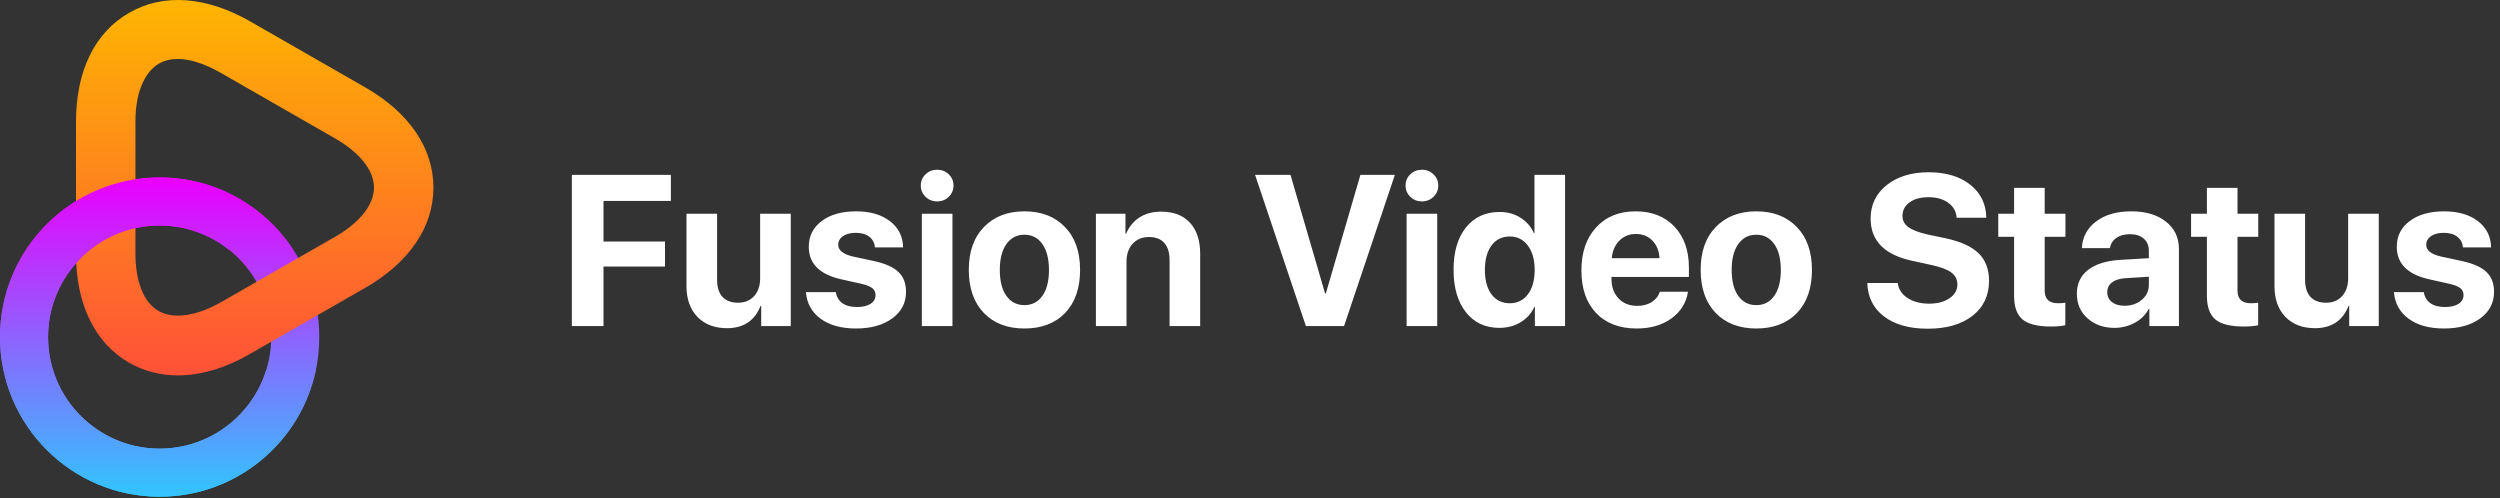
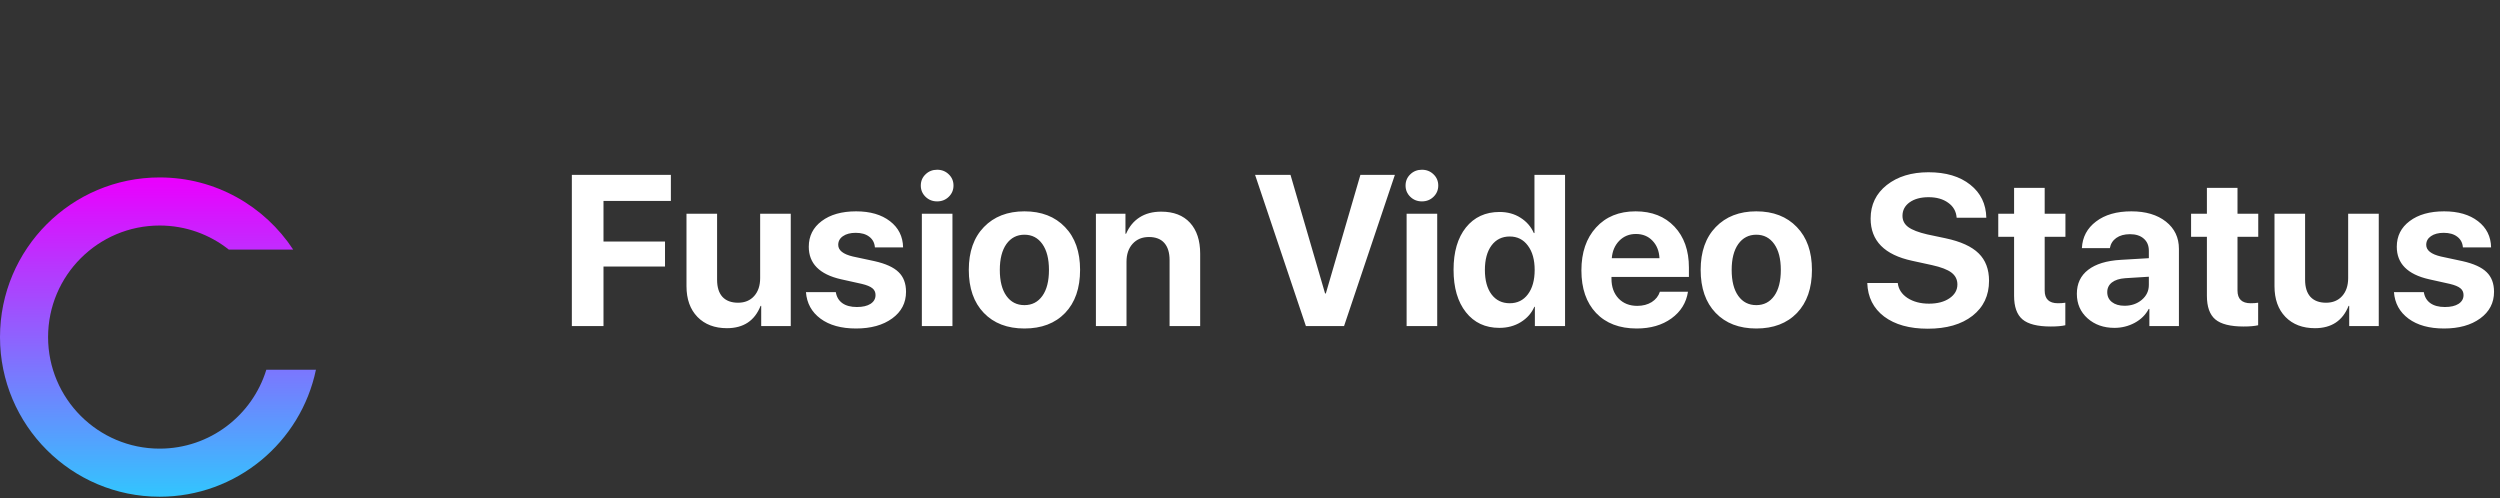
<svg xmlns="http://www.w3.org/2000/svg" width="989" height="197" viewBox="0 0 989 197" fill="none">
  <rect x="0" y="0" width="989" height="197" fill="#333333" stroke="none" />
-   <path d="M63.153 196.501C28.279 196.501 0 168.222 0 133.348C0 98.474 28.279 70.195 63.153 70.195C98.027 70.195 126.307 98.474 126.307 133.348C126.307 168.222 98.027 196.501 63.153 196.501ZM63.153 89.217C38.805 89.217 19.022 109 19.022 133.348C19.022 157.696 38.805 177.479 63.153 177.479C87.502 177.479 107.285 157.696 107.285 133.348C107.285 109 87.502 89.217 63.153 89.217Z" fill="url(#paint0_linear_3_112)" />
-   <path d="M70.352 148.508C63.455 148.508 56.871 146.791 51.071 143.513C37.59 135.709 30.066 120.413 30.066 100.435V48.149C30.066 28.171 37.433 12.875 51.071 5.071C64.552 -2.733 81.639 -1.485 99.039 8.504L144.498 34.57C161.898 44.559 171.46 58.606 171.46 74.214C171.46 89.822 161.898 103.869 144.498 113.858L99.039 139.924C89.163 145.699 79.287 148.508 70.352 148.508ZM70.352 23.332C67.531 23.332 64.866 23.956 62.828 25.205C57.028 28.639 53.579 36.911 53.579 47.993V100.279C53.579 111.361 56.871 119.789 62.828 123.067C68.628 126.345 77.563 125.095 87.282 119.633L132.741 93.568C142.46 87.949 147.946 80.925 147.946 74.214C147.946 67.503 142.46 60.479 132.741 54.86L87.282 28.796C81.012 25.206 75.212 23.332 70.352 23.332Z" fill="url(#paint1_linear_3_112)" />
  <path fill-rule="evenodd" clip-rule="evenodd" d="M0 133.348C0 168.222 28.279 196.501 63.153 196.501C93.597 196.501 119.015 174.951 124.982 146.275H105.356C99.822 164.329 83.005 177.479 63.153 177.479C38.805 177.479 19.022 157.696 19.022 133.348C19.022 109 38.805 89.217 63.153 89.217C73.49 89.217 83.004 92.782 90.531 98.749H115.992C104.707 81.553 85.254 70.195 63.153 70.195C28.279 70.195 0 98.474 0 133.348Z" fill="url(#paint2_linear_3_112)" />
  <path d="M238.742 129H226.223V69.18H265.398V79.502H238.742V95.546H263.077V105.453H238.742V129ZM312.823 84.56V129H301.133V120.999H300.884C298.562 126.886 294.127 129.829 287.577 129.829C282.713 129.829 278.83 128.351 275.928 125.393C273.026 122.409 271.575 118.346 271.575 113.206V84.56H283.68V110.677C283.68 113.634 284.385 115.886 285.794 117.434C287.231 118.982 289.29 119.755 291.971 119.755C294.652 119.755 296.78 118.871 298.355 117.102C299.93 115.334 300.718 112.971 300.718 110.013V84.56H312.823ZM319.953 97.618C319.953 93.39 321.653 90.004 325.052 87.462C328.452 84.892 332.998 83.606 338.691 83.606C344.246 83.606 348.709 84.905 352.081 87.503C355.453 90.101 357.18 93.556 357.263 97.867H346.112C345.973 96.071 345.227 94.661 343.873 93.639C342.546 92.616 340.764 92.105 338.525 92.105C336.425 92.105 334.739 92.547 333.468 93.431C332.224 94.288 331.602 95.435 331.602 96.872C331.602 99.028 333.537 100.562 337.406 101.474L345.904 103.298C350.354 104.293 353.546 105.744 355.481 107.651C357.443 109.53 358.424 112.128 358.424 115.444C358.424 119.811 356.6 123.321 352.952 125.974C349.304 128.627 344.536 129.953 338.65 129.953C332.791 129.953 328.106 128.655 324.596 126.057C321.086 123.459 319.166 119.963 318.834 115.568H330.649C330.953 117.448 331.81 118.899 333.219 119.921C334.656 120.944 336.577 121.455 338.981 121.455C341.275 121.455 343.072 121.041 344.37 120.211C345.697 119.355 346.36 118.194 346.36 116.729C346.36 115.596 345.946 114.698 345.117 114.035C344.288 113.344 342.878 112.763 340.888 112.294L332.68 110.469C324.196 108.535 319.953 104.251 319.953 97.618ZM364.684 129V84.56H376.789V129H364.684ZM375.338 77.844C374.094 79.06 372.56 79.668 370.736 79.668C368.912 79.668 367.378 79.06 366.135 77.844C364.891 76.628 364.269 75.15 364.269 73.408C364.269 71.64 364.891 70.161 366.135 68.973C367.378 67.757 368.912 67.149 370.736 67.149C372.56 67.149 374.094 67.757 375.338 68.973C376.581 70.161 377.203 71.64 377.203 73.408C377.203 75.15 376.581 76.628 375.338 77.844ZM421.353 123.818C417.401 127.908 412.039 129.953 405.268 129.953C398.497 129.953 393.136 127.895 389.184 123.777C385.232 119.659 383.256 113.979 383.256 106.739C383.256 99.581 385.245 93.943 389.225 89.825C393.232 85.679 398.58 83.606 405.268 83.606C411.984 83.606 417.332 85.679 421.312 89.825C425.291 93.943 427.281 99.581 427.281 106.739C427.281 114.007 425.305 119.7 421.353 123.818ZM405.268 120.709C408.253 120.709 410.616 119.493 412.357 117.061C414.098 114.629 414.969 111.202 414.969 106.78C414.969 102.413 414.098 99 412.357 96.54C410.616 94.081 408.253 92.851 405.268 92.851C402.284 92.851 399.907 94.081 398.138 96.54C396.397 99 395.526 102.413 395.526 106.78C395.526 111.202 396.397 114.629 398.138 117.061C399.879 119.493 402.256 120.709 405.268 120.709ZM433.541 129V84.56H445.231V92.478H445.48C446.696 89.659 448.465 87.503 450.786 86.011C453.135 84.491 455.996 83.731 459.368 83.731C464.287 83.731 468.087 85.196 470.768 88.125C473.448 91.055 474.789 95.131 474.789 100.354V129H462.684V102.883C462.684 99.954 461.993 97.701 460.611 96.126C459.229 94.551 457.198 93.763 454.517 93.763C451.836 93.763 449.681 94.661 448.05 96.458C446.447 98.254 445.646 100.603 445.646 103.505V129H433.541ZM531.707 129H516.617L496.511 69.18H510.523L524.204 116.107H524.494L538.174 69.18H551.813L531.707 129ZM556.456 129V84.56H568.561V129H556.456ZM567.11 77.844C565.866 79.06 564.332 79.668 562.508 79.668C560.684 79.668 559.15 79.06 557.907 77.844C556.663 76.628 556.041 75.15 556.041 73.408C556.041 71.64 556.663 70.161 557.907 68.973C559.15 67.757 560.684 67.149 562.508 67.149C564.332 67.149 565.866 67.757 567.11 68.973C568.354 70.161 568.975 71.64 568.975 73.408C568.975 75.15 568.354 76.628 567.11 77.844ZM593.144 129.705C587.589 129.705 583.181 127.646 579.92 123.528C576.658 119.41 575.028 113.8 575.028 106.697C575.028 99.65 576.658 94.081 579.92 89.991C583.208 85.9 587.644 83.855 593.227 83.855C596.377 83.855 599.141 84.615 601.518 86.135C603.922 87.655 605.677 89.673 606.783 92.188H607.031V69.18H619.136V129H607.197V121.372H606.99C605.884 123.887 604.102 125.905 601.642 127.425C599.182 128.945 596.35 129.705 593.144 129.705ZM597.248 93.556C594.208 93.556 591.803 94.744 590.035 97.121C588.294 99.498 587.423 102.717 587.423 106.78C587.423 110.87 588.294 114.09 590.035 116.439C591.803 118.788 594.208 119.963 597.248 119.963C600.26 119.963 602.651 118.788 604.42 116.439C606.216 114.062 607.114 110.843 607.114 106.78C607.114 102.745 606.216 99.539 604.42 97.162C602.651 94.758 600.26 93.556 597.248 93.556ZM647.16 92.561C644.535 92.561 642.337 93.459 640.569 95.255C638.828 97.052 637.846 99.346 637.625 102.137H656.487C656.349 99.29 655.423 96.983 653.71 95.214C652.024 93.445 649.841 92.561 647.16 92.561ZM656.653 115.403H667.763C667.1 119.769 664.917 123.293 661.213 125.974C657.538 128.627 652.964 129.953 647.492 129.953C640.665 129.953 635.304 127.908 631.407 123.818C627.538 119.728 625.603 114.118 625.603 106.987C625.603 99.885 627.538 94.219 631.407 89.991C635.276 85.734 640.486 83.606 647.036 83.606C653.475 83.606 658.602 85.624 662.416 89.659C666.229 93.694 668.136 99.097 668.136 105.868V109.557H637.501V110.304C637.501 113.482 638.427 116.066 640.278 118.056C642.158 120.018 644.631 120.999 647.699 120.999C649.91 120.999 651.817 120.502 653.42 119.507C655.023 118.484 656.101 117.116 656.653 115.403ZM710.877 123.818C706.925 127.908 701.563 129.953 694.792 129.953C688.021 129.953 682.66 127.895 678.708 123.777C674.755 119.659 672.779 113.979 672.779 106.739C672.779 99.581 674.769 93.943 678.749 89.825C682.756 85.679 688.104 83.606 694.792 83.606C701.508 83.606 706.856 85.679 710.835 89.825C714.815 93.943 716.805 99.581 716.805 106.739C716.805 114.007 714.829 119.7 710.877 123.818ZM694.792 120.709C697.777 120.709 700.14 119.493 701.881 117.061C703.622 114.629 704.493 111.202 704.493 106.78C704.493 102.413 703.622 99 701.881 96.54C700.14 94.081 697.777 92.851 694.792 92.851C691.807 92.851 689.431 94.081 687.662 96.54C685.921 99 685.05 102.413 685.05 106.78C685.05 111.202 685.921 114.629 687.662 117.061C689.403 119.493 691.78 120.709 694.792 120.709ZM738.693 111.962H750.757C751.033 114.394 752.318 116.37 754.612 117.89C756.934 119.382 759.767 120.129 763.111 120.129C766.427 120.129 769.122 119.424 771.194 118.014C773.295 116.577 774.345 114.753 774.345 112.542C774.345 110.608 773.571 109.046 772.023 107.858C770.476 106.669 767.892 105.674 764.271 104.873L756.478 103.173C745.506 100.824 740.02 95.255 740.02 86.467C740.02 80.995 742.148 76.573 746.404 73.201C750.688 69.829 756.188 68.144 762.903 68.144C769.813 68.144 775.326 69.788 779.444 73.077C783.562 76.338 785.676 80.691 785.787 86.135H774.055C773.861 83.62 772.742 81.644 770.697 80.207C768.679 78.742 766.095 78.01 762.945 78.01C759.849 78.01 757.348 78.687 755.441 80.041C753.562 81.395 752.622 83.178 752.622 85.389C752.622 87.213 753.382 88.692 754.902 89.825C756.45 90.958 758.951 91.925 762.406 92.727L769.661 94.26C775.658 95.532 780.024 97.522 782.76 100.23C785.496 102.911 786.864 106.531 786.864 111.091C786.864 116.895 784.681 121.51 780.315 124.937C775.948 128.337 770.047 130.036 762.613 130.036C755.4 130.036 749.651 128.433 745.368 125.228C741.112 121.994 738.887 117.572 738.693 111.962ZM796.772 74.32H808.877V84.56H817.085V93.68H808.877V114.947C808.877 118.291 810.618 119.963 814.101 119.963C815.234 119.963 816.215 119.894 817.044 119.755V128.668C815.634 129 813.714 129.166 811.282 129.166C806.058 129.166 802.327 128.226 800.089 126.347C797.878 124.468 796.772 121.358 796.772 117.019V93.68H790.512V84.56H796.772V74.32ZM840.466 120.958C843.147 120.958 845.413 120.184 847.265 118.636C849.144 117.061 850.084 115.085 850.084 112.708V109.475L840.715 110.055C838.449 110.221 836.694 110.787 835.45 111.755C834.234 112.722 833.626 113.993 833.626 115.568C833.626 117.227 834.248 118.539 835.492 119.507C836.735 120.474 838.393 120.958 840.466 120.958ZM836.486 129.705C832.203 129.705 828.651 128.447 825.832 125.932C823.013 123.417 821.604 120.184 821.604 116.232C821.604 112.197 823.096 109.032 826.081 106.739C829.066 104.445 833.336 103.132 838.891 102.8L850.084 102.137V99.194C850.084 97.148 849.407 95.546 848.052 94.385C846.726 93.224 844.916 92.644 842.622 92.644C840.411 92.644 838.601 93.141 837.191 94.136C835.809 95.131 834.966 96.471 834.662 98.157H823.594C823.815 93.791 825.68 90.281 829.19 87.628C832.7 84.947 837.357 83.606 843.161 83.606C848.854 83.606 853.414 84.961 856.841 87.669C860.268 90.377 861.981 93.97 861.981 98.447V129H850.291V122.201H850.042C848.826 124.523 846.975 126.361 844.487 127.715C842 129.041 839.333 129.705 836.486 129.705ZM873.05 74.32H885.155V84.56H893.363V93.68H885.155V114.947C885.155 118.291 886.896 119.963 890.378 119.963C891.511 119.963 892.493 119.894 893.322 119.755V128.668C891.912 129 889.991 129.166 887.559 129.166C882.336 129.166 878.605 128.226 876.366 126.347C874.155 124.468 873.05 121.358 873.05 117.019V93.68H866.79V84.56H873.05V74.32ZM941.037 84.56V129H929.346V120.999H929.098C926.776 126.886 922.34 129.829 915.79 129.829C910.926 129.829 907.043 128.351 904.141 125.393C901.24 122.409 899.789 118.346 899.789 113.206V84.56H911.894V110.677C911.894 113.634 912.598 115.886 914.008 117.434C915.445 118.982 917.504 119.755 920.185 119.755C922.865 119.755 924.993 118.871 926.569 117.102C928.144 115.334 928.932 112.971 928.932 110.013V84.56H941.037ZM948.167 97.618C948.167 93.39 949.867 90.004 953.266 87.462C956.665 84.892 961.212 83.606 966.905 83.606C972.46 83.606 976.923 84.905 980.295 87.503C983.667 90.101 985.394 93.556 985.477 97.867H974.325C974.187 96.071 973.441 94.661 972.087 93.639C970.76 92.616 968.978 92.105 966.739 92.105C964.639 92.105 962.953 92.547 961.681 93.431C960.438 94.288 959.816 95.435 959.816 96.872C959.816 99.028 961.751 100.562 965.62 101.474L974.118 103.298C978.568 104.293 981.76 105.744 983.694 107.651C985.656 109.53 986.638 112.128 986.638 115.444C986.638 119.811 984.814 123.321 981.165 125.974C977.517 128.627 972.75 129.953 966.863 129.953C961.004 129.953 956.32 128.655 952.81 126.057C949.3 123.459 947.379 119.963 947.048 115.568H958.863C959.167 117.448 960.023 118.899 961.433 119.921C962.87 120.944 964.791 121.455 967.195 121.455C969.489 121.455 971.285 121.041 972.584 120.211C973.911 119.355 974.574 118.194 974.574 116.729C974.574 115.596 974.16 114.698 973.33 114.035C972.501 113.344 971.092 112.763 969.102 112.294L960.894 110.469C952.409 108.535 948.167 104.251 948.167 97.618Z" fill="white" />
  <defs>
    <linearGradient id="paint0_linear_3_112" x1="63.153" y1="70.195" x2="63.153" y2="196.501" gradientUnits="userSpaceOnUse">
      <stop stop-color="#EA00FE" />
      <stop offset="1" stop-color="#31C6FE" />
    </linearGradient>
    <linearGradient id="paint1_linear_3_112" x1="100.763" y1="0" x2="100.763" y2="148.508" gradientUnits="userSpaceOnUse">
      <stop stop-color="#FEB501" />
      <stop offset="1" stop-color="#FF5138" />
    </linearGradient>
    <linearGradient id="paint2_linear_3_112" x1="62.724" y1="70.915" x2="62.724" y2="196.987" gradientUnits="userSpaceOnUse">
      <stop stop-color="#EA00FE" />
      <stop offset="1" stop-color="#31C6FE" />
    </linearGradient>
  </defs>
</svg>